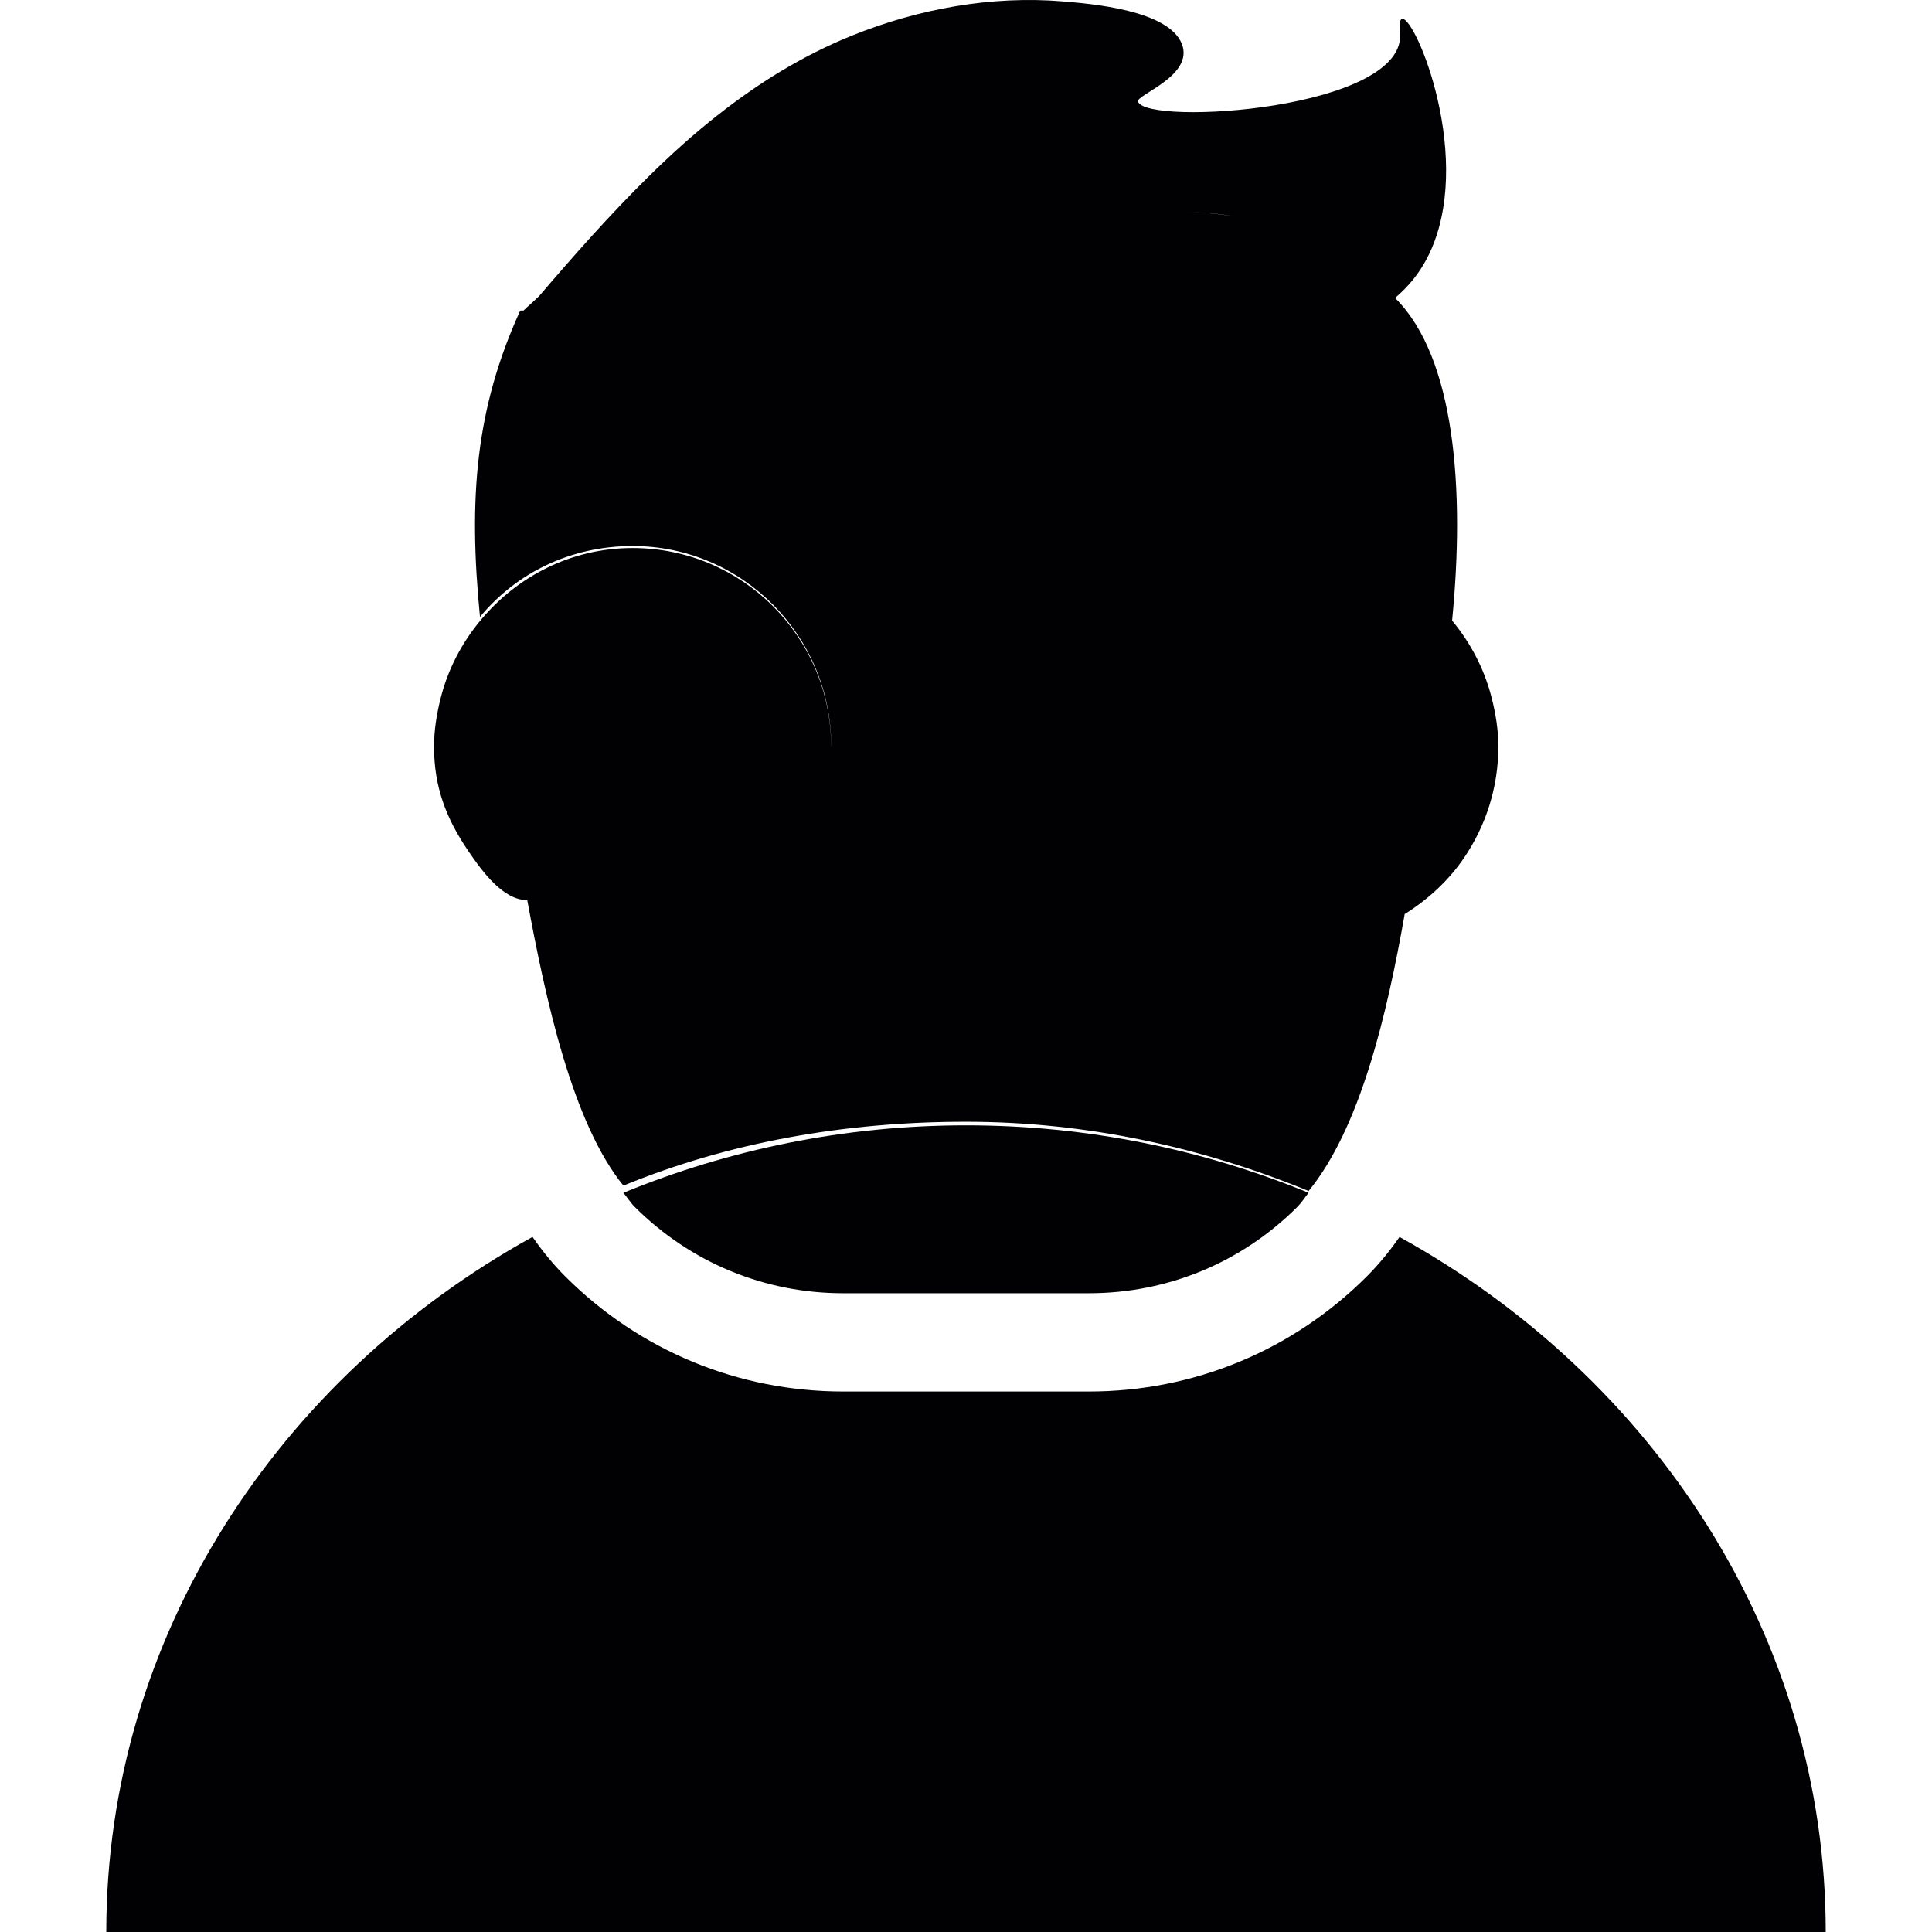
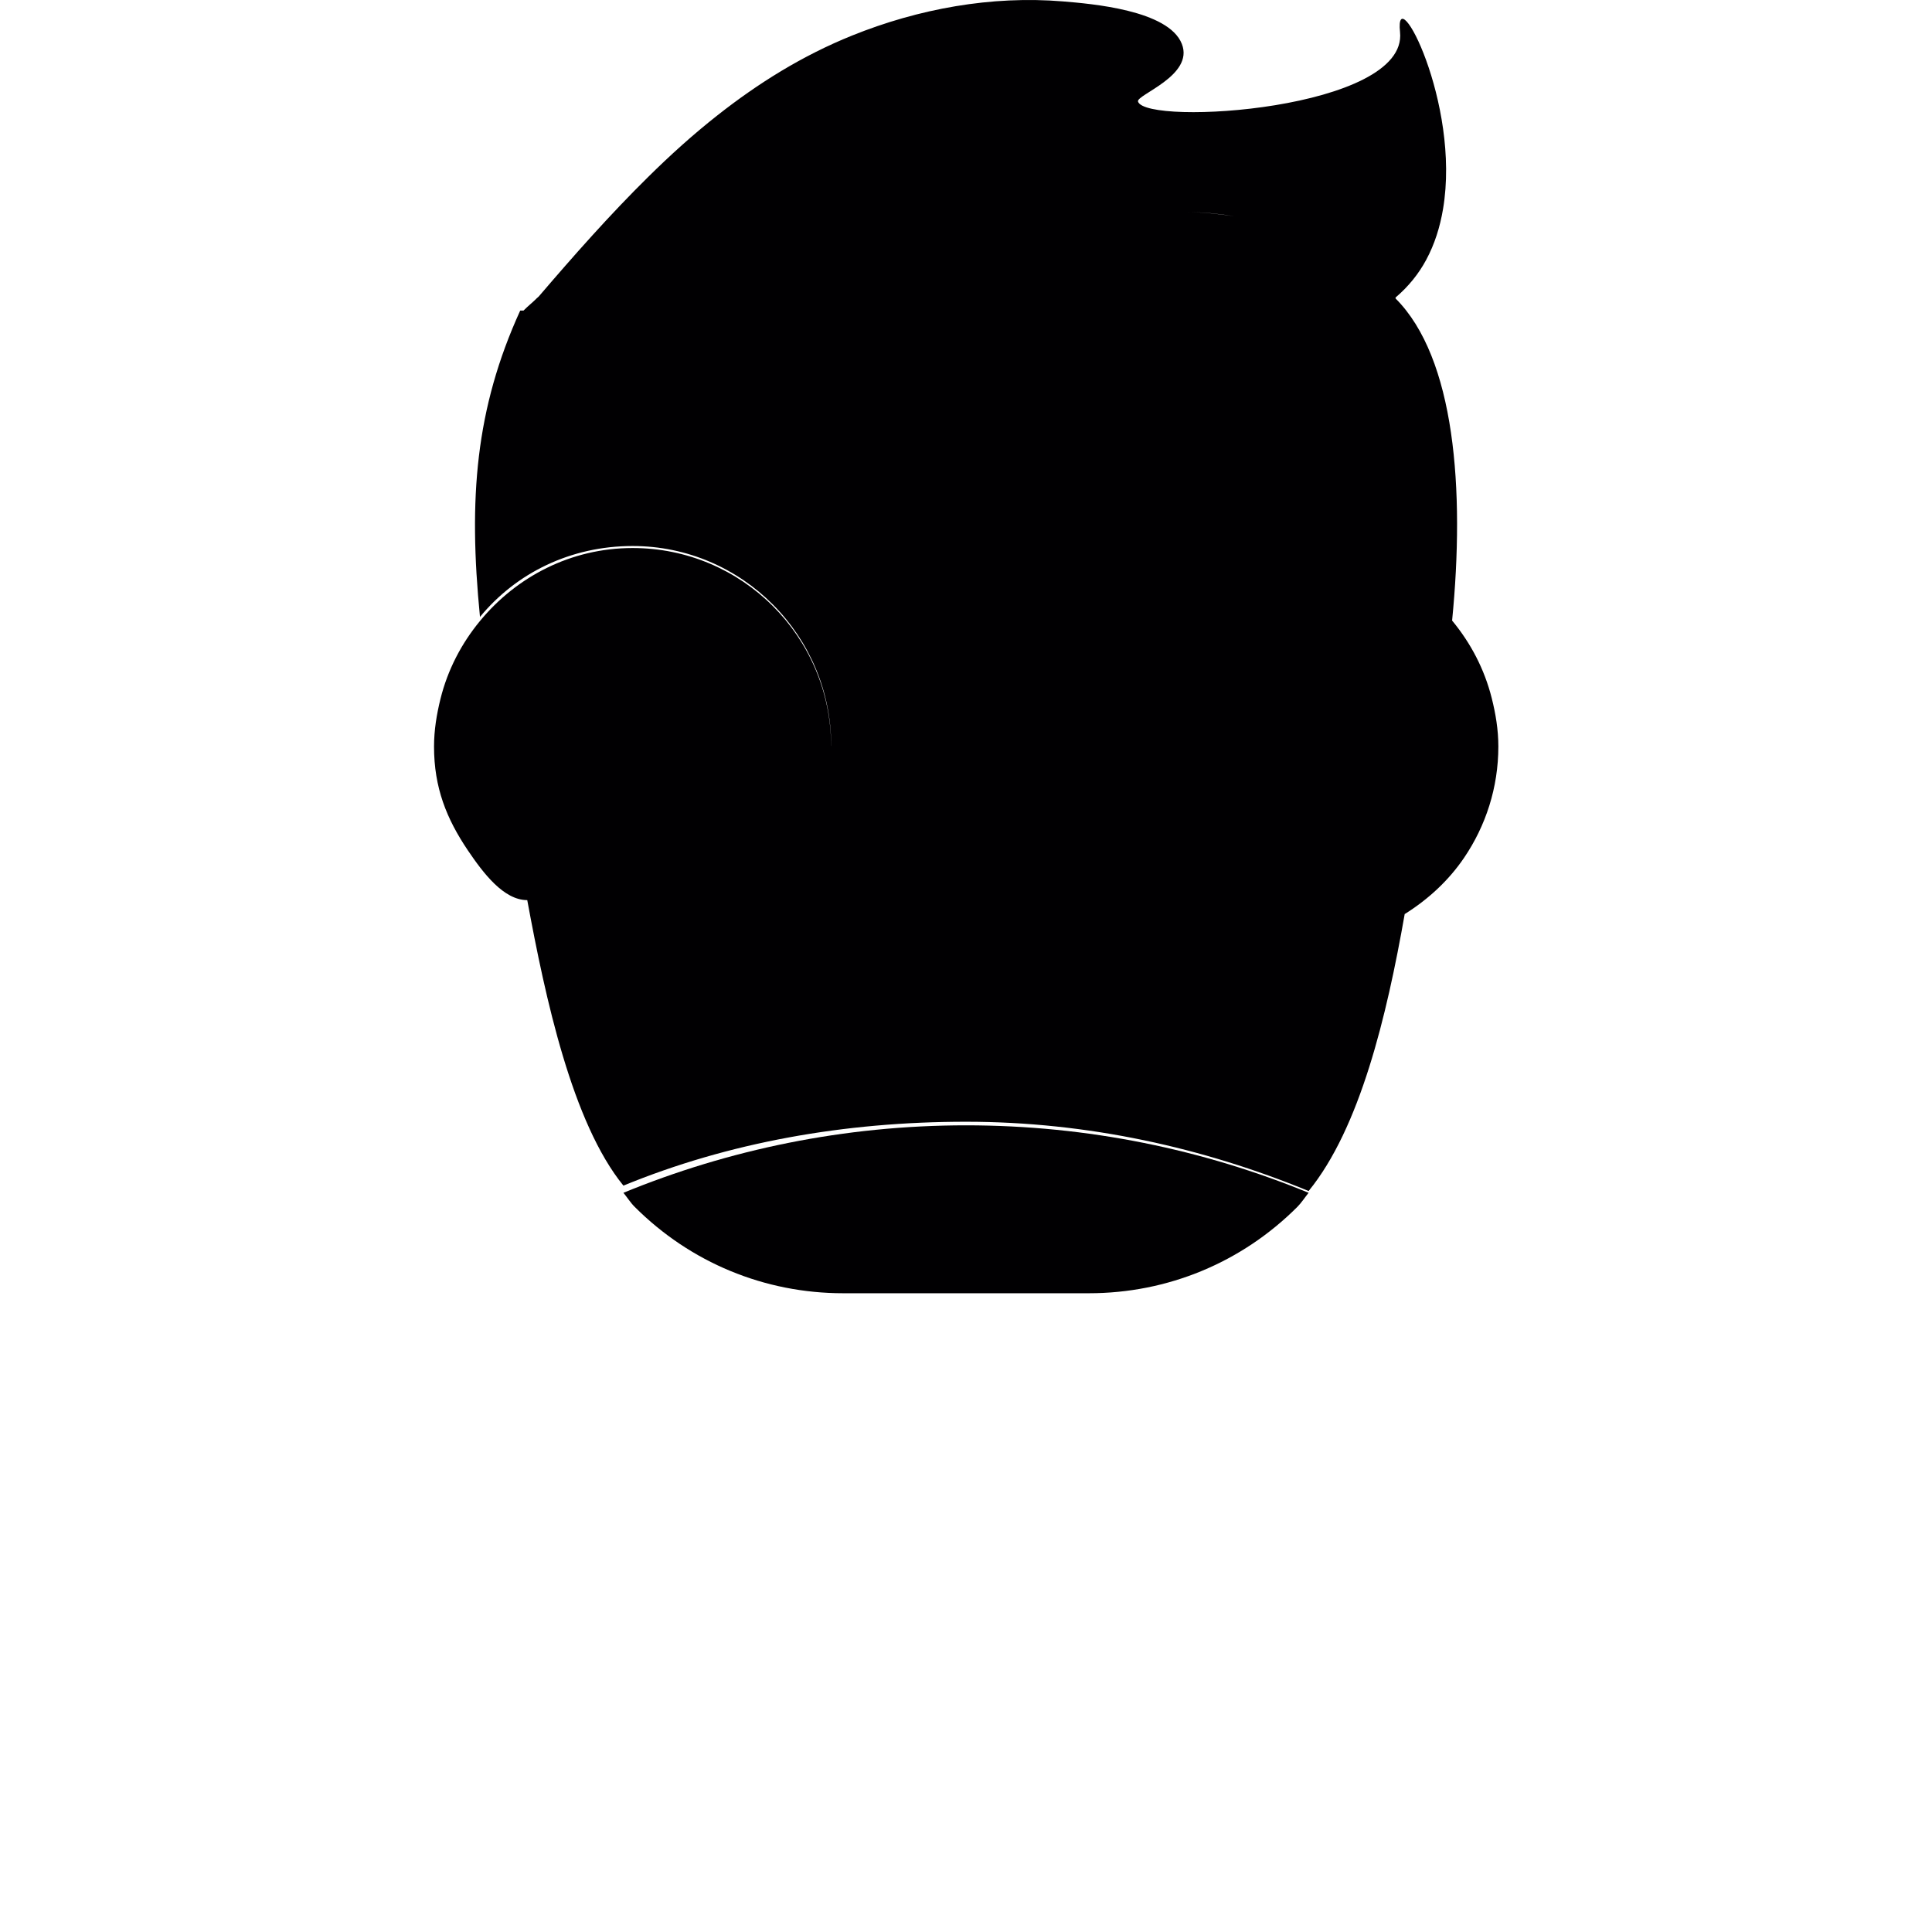
<svg xmlns="http://www.w3.org/2000/svg" height="800px" width="800px" version="1.1" id="Capa_1" viewBox="0 0 213.844 213.844" xml:space="preserve">
  <g>
    <g>
-       <path style="fill:#010002;" d="M154.908,136.914c-1.099,1.583-2.301,3.046-3.617,4.362c-8.218,8.218-19.151,12.744-30.769,12.744    H93.327c-11.618,0-22.55-4.525-30.769-12.744c-1.316-1.316-2.513-2.779-3.617-4.368c-28.191,15.577-47.178,44.307-47.178,76.936    h190.318C202.087,181.221,183.099,152.492,154.908,136.914z" />
      <path style="fill:#010002;" d="M69.004,132.025c0.419,0.511,0.794,1.11,1.246,1.556c6.168,6.168,14.365,9.562,23.078,9.562h27.195    c8.713,0,16.91-3.394,23.078-9.562c0.446-0.446,0.827-1.044,1.24-1.556c-11.623-4.775-24.432-7.468-37.921-7.468    C93.441,124.557,80.627,127.249,69.004,132.025z" />
      <path style="fill:#010002;" d="M58.354,99.63h0.005c2.007,10.878,4.977,24.65,10.644,31.601    c11.623-4.775,24.432-7.071,37.921-7.071c13.483,0,26.298,2.888,37.921,7.669c5.667-6.946,8.637-19.281,10.644-30.709v0.049    c2.594-1.626,4.852-3.704,6.565-6.228c2.388-3.519,3.791-7.751,3.791-12.319c0-1.86-0.299-3.628-0.734-5.357    c-0.81-3.214-2.333-6.103-4.384-8.577c1.43-14.544,0.315-29.072-6.249-35.642c-0.005-0.005-0.011-0.071-0.016-0.109    c1.43-1.218,2.556-2.616,3.389-4.161c0.946-1.751,1.539-3.66,1.871-5.635c1.991-11.77-5.396-25.645-4.759-19.592    c0.914,8.605-28.093,10.416-29.001,7.696c-0.245-0.74,6.233-2.861,4.852-6.38c-1.469-3.753-10.041-4.449-13.168-4.71    c-7.914-0.658-15.996,0.821-23.334,3.78c-5.515,2.225-10.394,5.281-14.892,8.822c-2.698,2.121-5.249,4.427-7.702,6.853    c-4.232,4.172-8.197,8.664-12.086,13.206c-0.082,0.082-0.174,0.152-0.261,0.234c-0.005,0.005-0.011,0.011-0.016,0.022    c-0.468,0.462-0.936,0.821-1.403,1.3h-0.37c-4.96,10.878-5.749,20.804-4.455,33.913c4.03-4.89,10.062-7.849,16.894-7.849    C82.161,60.436,92,70.389,92,82.529c0,0.022-0.005,0.038-0.005,0.054c-0.033-12.113-9.856-21.925-21.974-21.925    c-6.831,0-12.863,3.182-16.894,8.077c-2.051,2.486-3.573,5.396-4.373,8.621c-0.419,1.697-0.713,3.448-0.713,5.281    c0,4.542,1.382,7.979,3.742,11.482C53.497,96.654,55.754,99.63,58.354,99.63z M131.401,23.483c1.773,0,3.514,0.174,5.227,0.451    C134.909,23.689,133.174,23.483,131.401,23.483z M140.413,24.761c0.201,0.06,0.408,0.109,0.615,0.169    C140.821,24.87,140.62,24.815,140.413,24.761z" />
    </g>
  </g>
</svg>